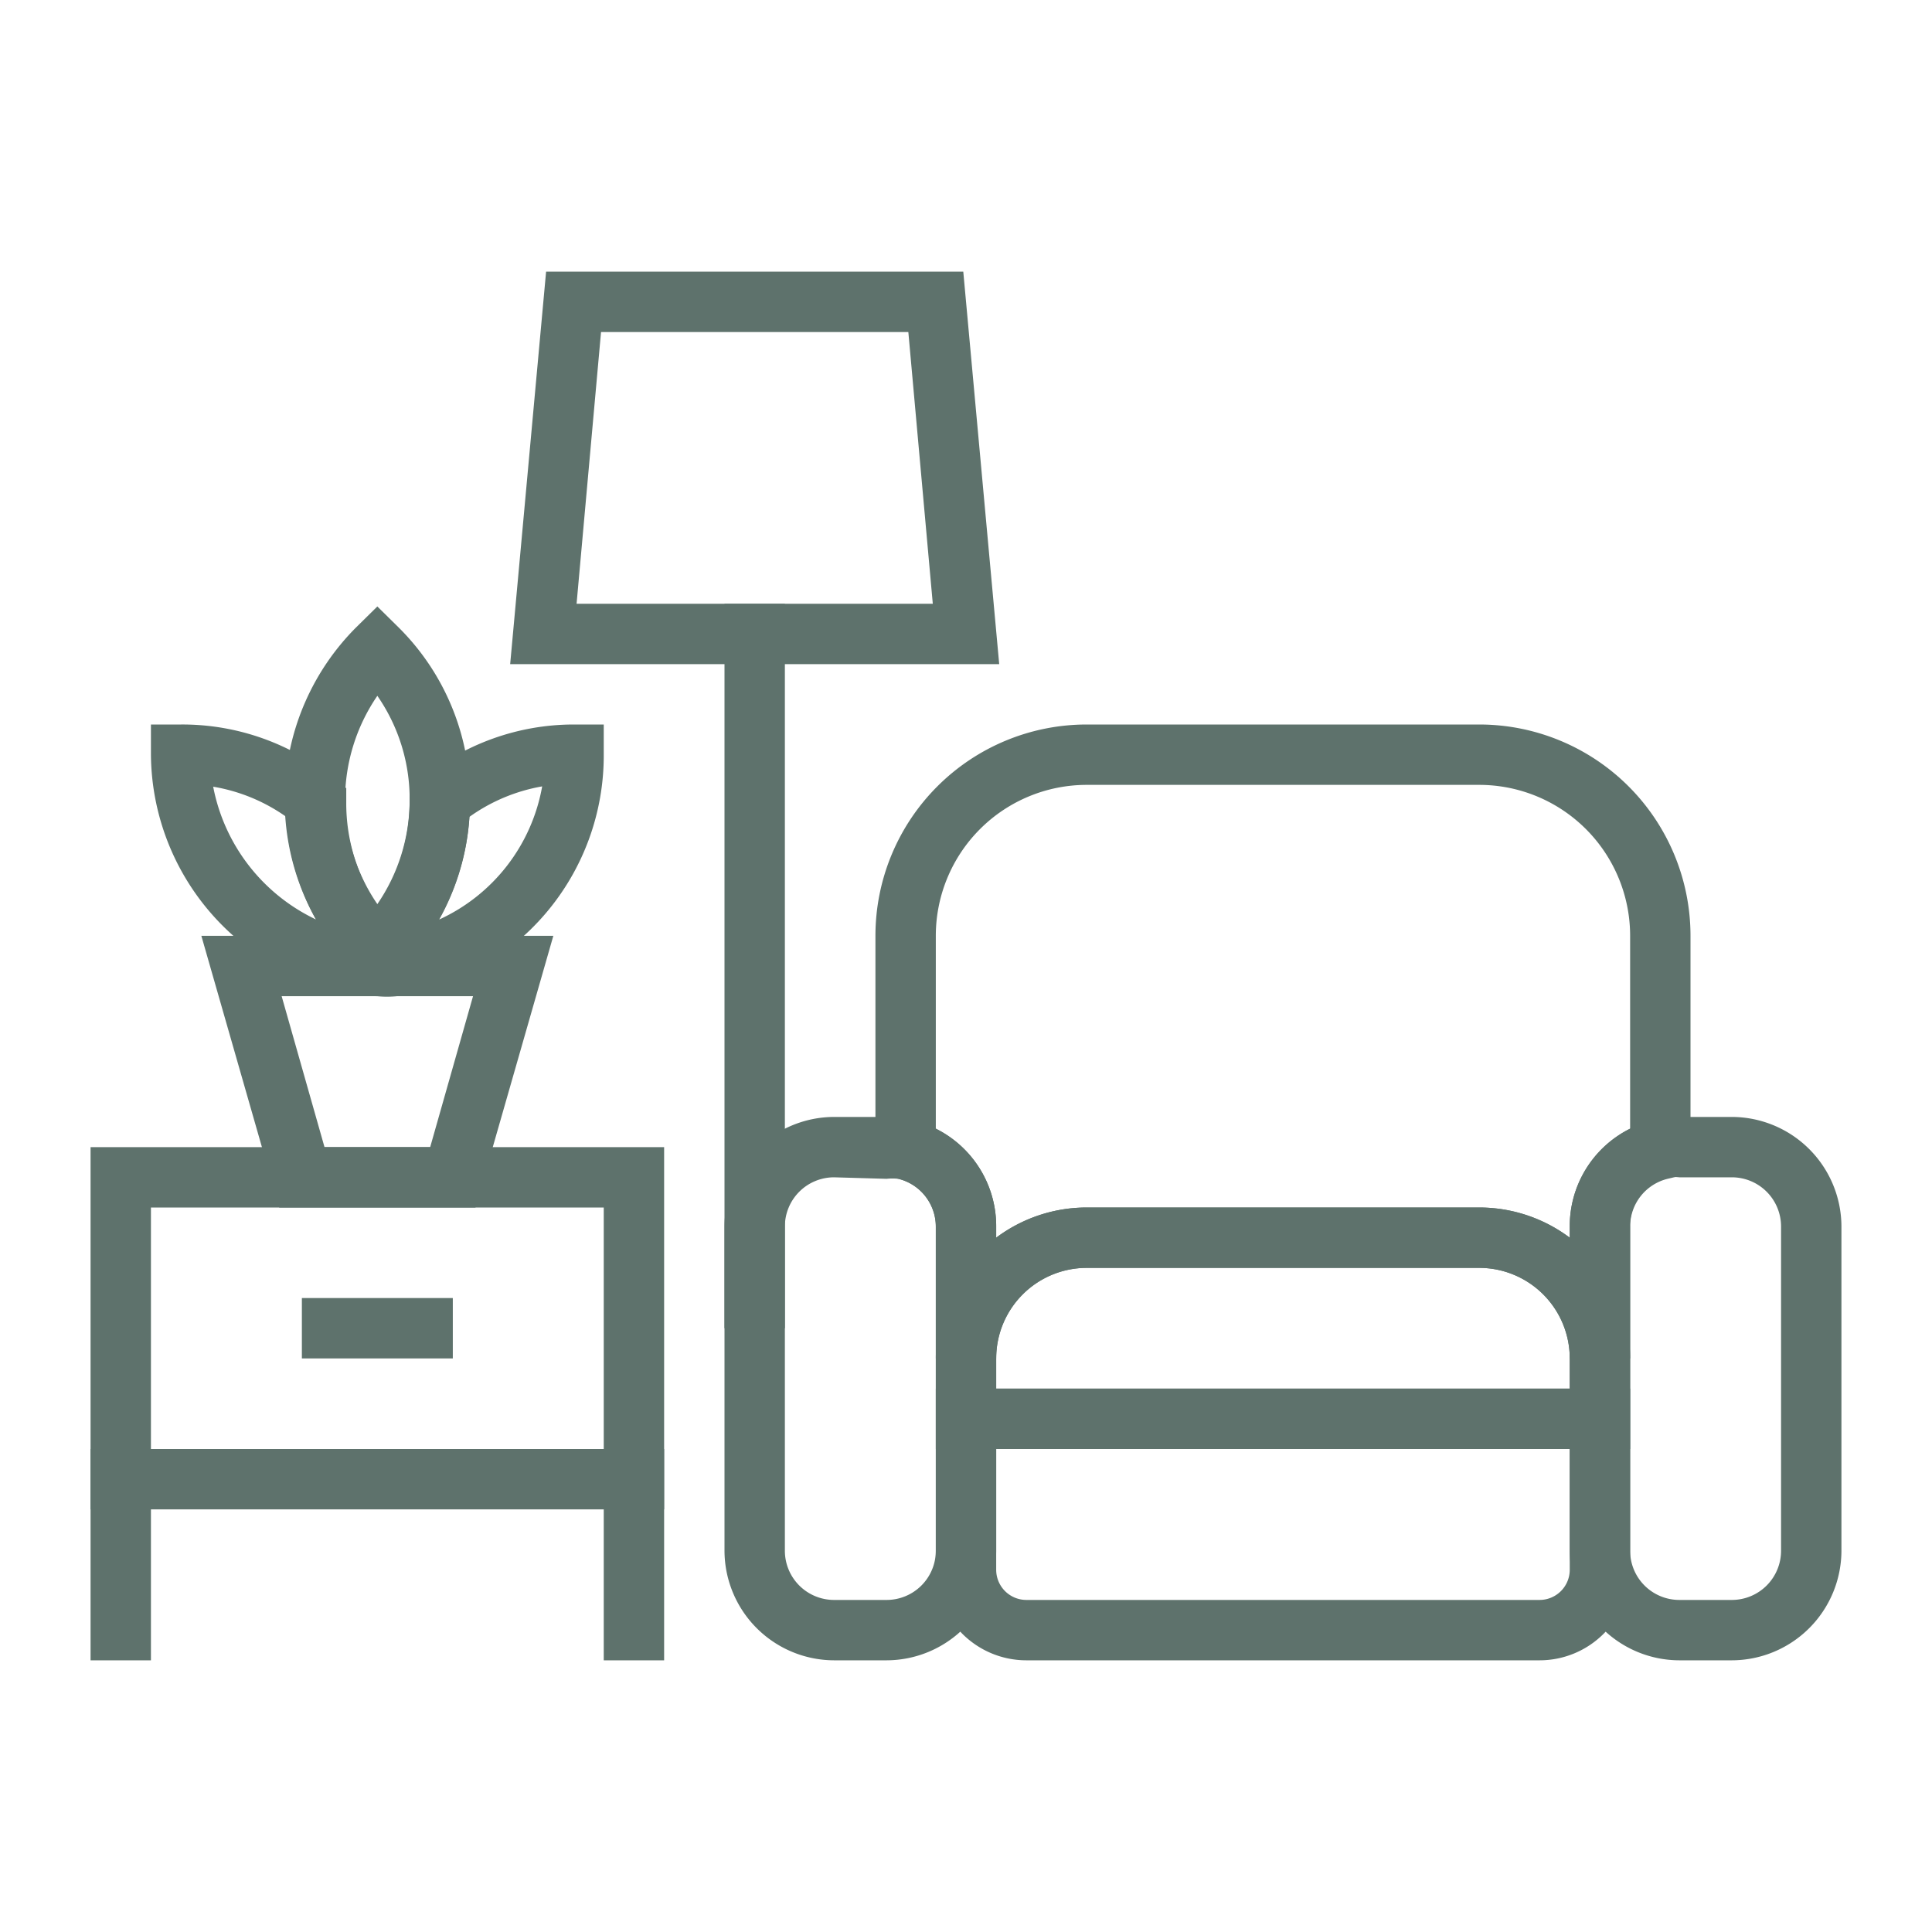
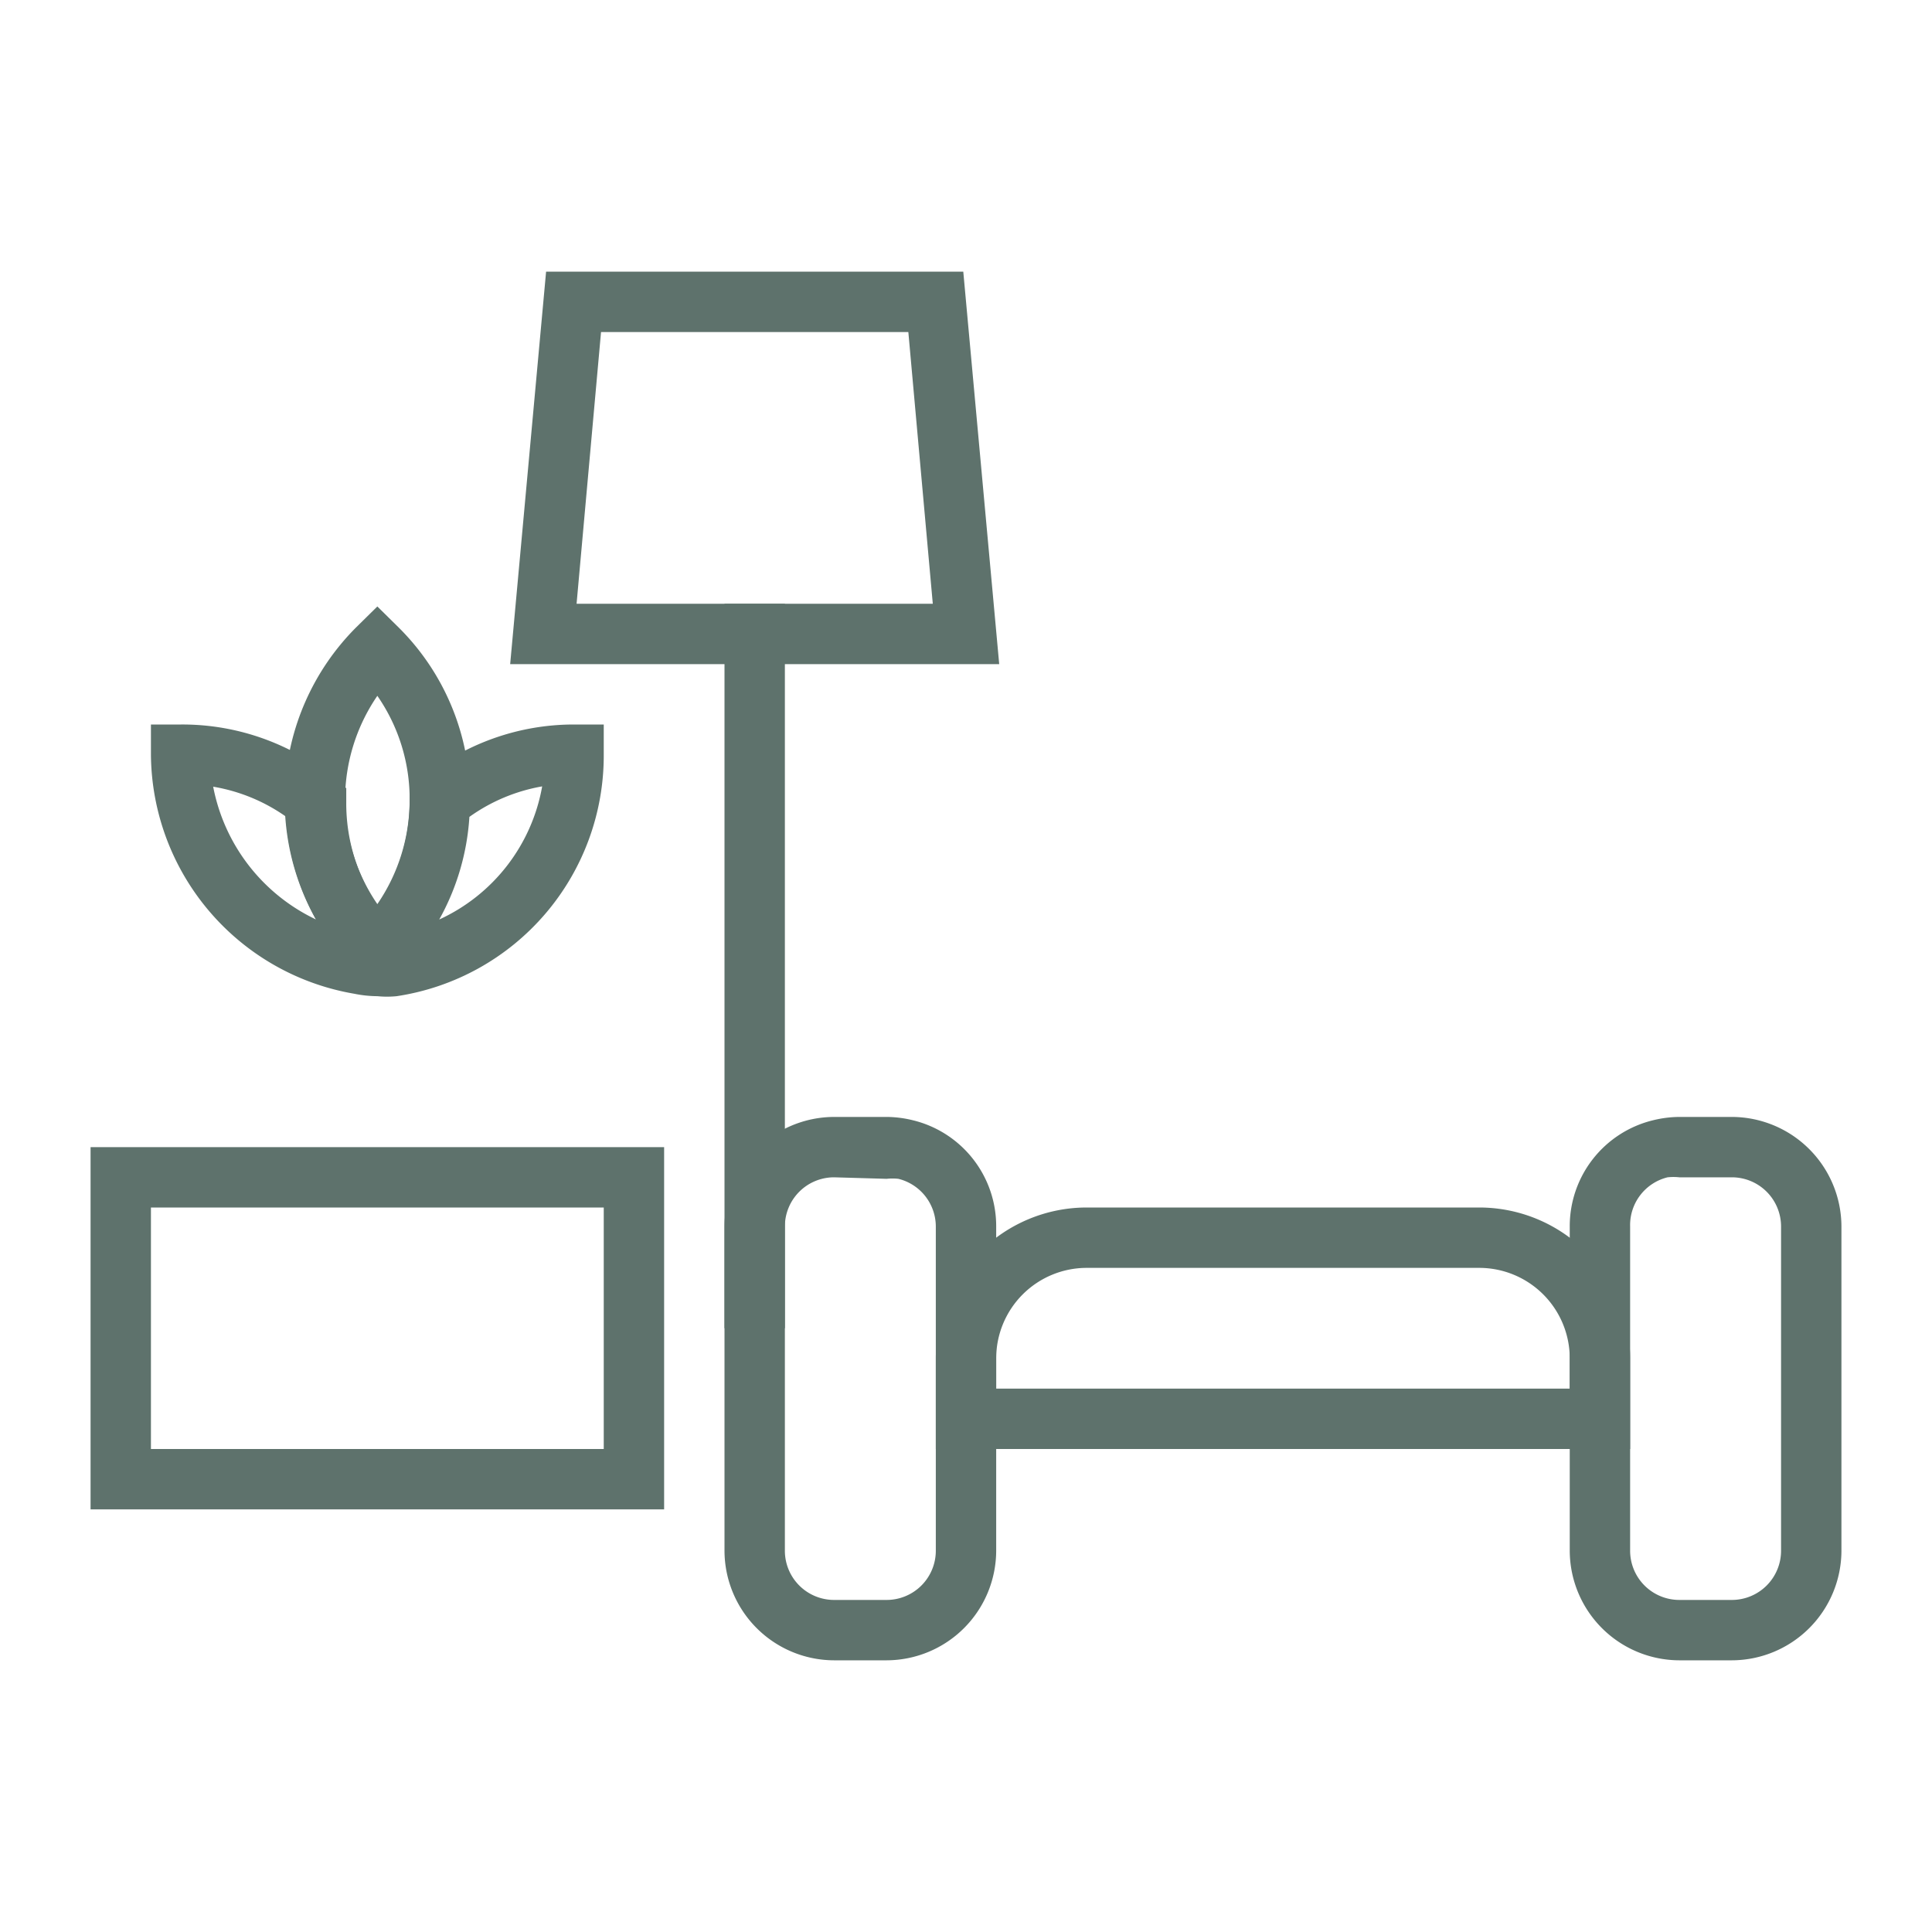
<svg xmlns="http://www.w3.org/2000/svg" version="1.1" width="512" height="512" x="0" y="0" viewBox="0 0 64 64" style="enable-background:new 0 0 512 512" xml:space="preserve">
  <g>
    <g data-name="Layer 48">
      <path d="M29.37 55h-1.74A3.64 3.64 0 0 1 24 51.37V40.63A3.64 3.64 0 0 1 27.63 37h1.74a3.7 3.7 0 0 1 .87.11A3.61 3.61 0 0 1 33 40.63v10.74A3.64 3.64 0 0 1 29.37 55zm-1.74-16A1.63 1.63 0 0 0 26 40.63v10.74A1.63 1.63 0 0 0 27.63 53h1.74A1.63 1.63 0 0 0 31 51.37V40.63a1.63 1.63 0 0 0-1.24-1.58 1.81 1.81 0 0 0-.39 0zM57.37 55h-1.74A3.64 3.64 0 0 1 52 51.37V40.63a3.61 3.61 0 0 1 2.76-3.52 3.7 3.7 0 0 1 .87-.11h1.74A3.64 3.64 0 0 1 61 40.63v10.74A3.64 3.64 0 0 1 57.37 55zm-1.74-16a1.81 1.81 0 0 0-.39 0A1.63 1.63 0 0 0 54 40.63v10.74A1.63 1.63 0 0 0 55.63 53h1.74A1.63 1.63 0 0 0 59 51.37V40.63A1.63 1.63 0 0 0 57.37 39zM22 50H3V38h19zM5 48h15v-8H5z" fill="#5e726c" opacity="1" data-original="#000000" />
-       <path d="M20 48h2v7h-2zM3 48h2v7H3zM51 55H34a3 3 0 0 1-3-3v-6h23v6a3 3 0 0 1-3 3zm-18-7v4a1 1 0 0 0 1 1h17a1 1 0 0 0 1-1v-4z" fill="#5e726c" opacity="1" data-original="#000000" />
      <path d="M54 48H31v-3a5 5 0 0 1 5-5h13a5 5 0 0 1 5 5zm-21-2h19v-1a3 3 0 0 0-3-3H36a3 3 0 0 0-3 3z" fill="#5e726c" opacity="1" data-original="#000000" />
-       <path d="M54 45h-2a3 3 0 0 0-3-3H36a3 3 0 0 0-3 3h-2v-4.37a1.63 1.63 0 0 0-1.24-1.58l-.76-.18V31a7 7 0 0 1 7-7h13a7 7 0 0 1 7 7v7.87l-.76.18A1.63 1.63 0 0 0 54 40.63zm-18-5h13a5 5 0 0 1 3 1v-.37a3.6 3.6 0 0 1 2-3.24V31a5 5 0 0 0-5-5H36a5 5 0 0 0-5 5v6.39a3.6 3.6 0 0 1 2 3.24V41a5 5 0 0 1 3-1zM10 43h5v2h-5zM15.75 40h-6.5l-2.58-9h11.66zm-5-2h3.5l1.42-5H9.33z" fill="#5e726c" opacity="1" data-original="#000000" />
      <path d="M12.5 33a3.92 3.92 0 0 1-.76-.08A8.1 8.1 0 0 1 5 25v-1h1a7.94 7.94 0 0 1 5.1 1.82l.37.29v.47A6.09 6.09 0 0 0 12.5 30a6.1 6.1 0 0 0 1.07-3.41v-.47l.37-.29A7.94 7.94 0 0 1 19 24h1v1a8.06 8.06 0 0 1-6.86 8 3.23 3.23 0 0 1-.64 0zm3.05-5.95a8 8 0 0 1-1 3.41 6 6 0 0 0 3.41-4.41 5.87 5.87 0 0 0-2.41 1.01zm-8.49-1a6.15 6.15 0 0 0 3.41 4.41 8.09 8.09 0 0 1-1-3.41 5.87 5.87 0 0 0-2.41-.99z" fill="#5e726c" opacity="1" data-original="#000000" />
-       <path d="m12.5 32.91-.71-.7c-.17-.18-.34-.36-.5-.55a8.09 8.09 0 0 1 .5-10.87l.71-.7.71.7a8 8 0 0 1 2.36 5.71v.05a8 8 0 0 1-1.84 5.08c-.18.22-.35.4-.52.58zm0-9.86a6.1 6.1 0 0 0 0 6.9 6.1 6.1 0 0 0 1.07-3.41h1-1a6 6 0 0 0-1.07-3.49zM24 20h2v24h-2z" fill="#5e726c" opacity="1" data-original="#000000" />
+       <path d="m12.5 32.91-.71-.7c-.17-.18-.34-.36-.5-.55a8.09 8.09 0 0 1 .5-10.87l.71-.7.71.7a8 8 0 0 1 2.36 5.71v.05c-.18.22-.35.4-.52.58zm0-9.86a6.1 6.1 0 0 0 0 6.9 6.1 6.1 0 0 0 1.07-3.41h1-1a6 6 0 0 0-1.07-3.49zM24 20h2v24h-2z" fill="#5e726c" opacity="1" data-original="#000000" />
      <path d="M33.1 22H16.9l1.19-13h13.82zm-14-2h11.8l-.81-9H19.91z" fill="#5e726c" opacity="1" data-original="#000000" />
    </g>
  </g>
</svg>